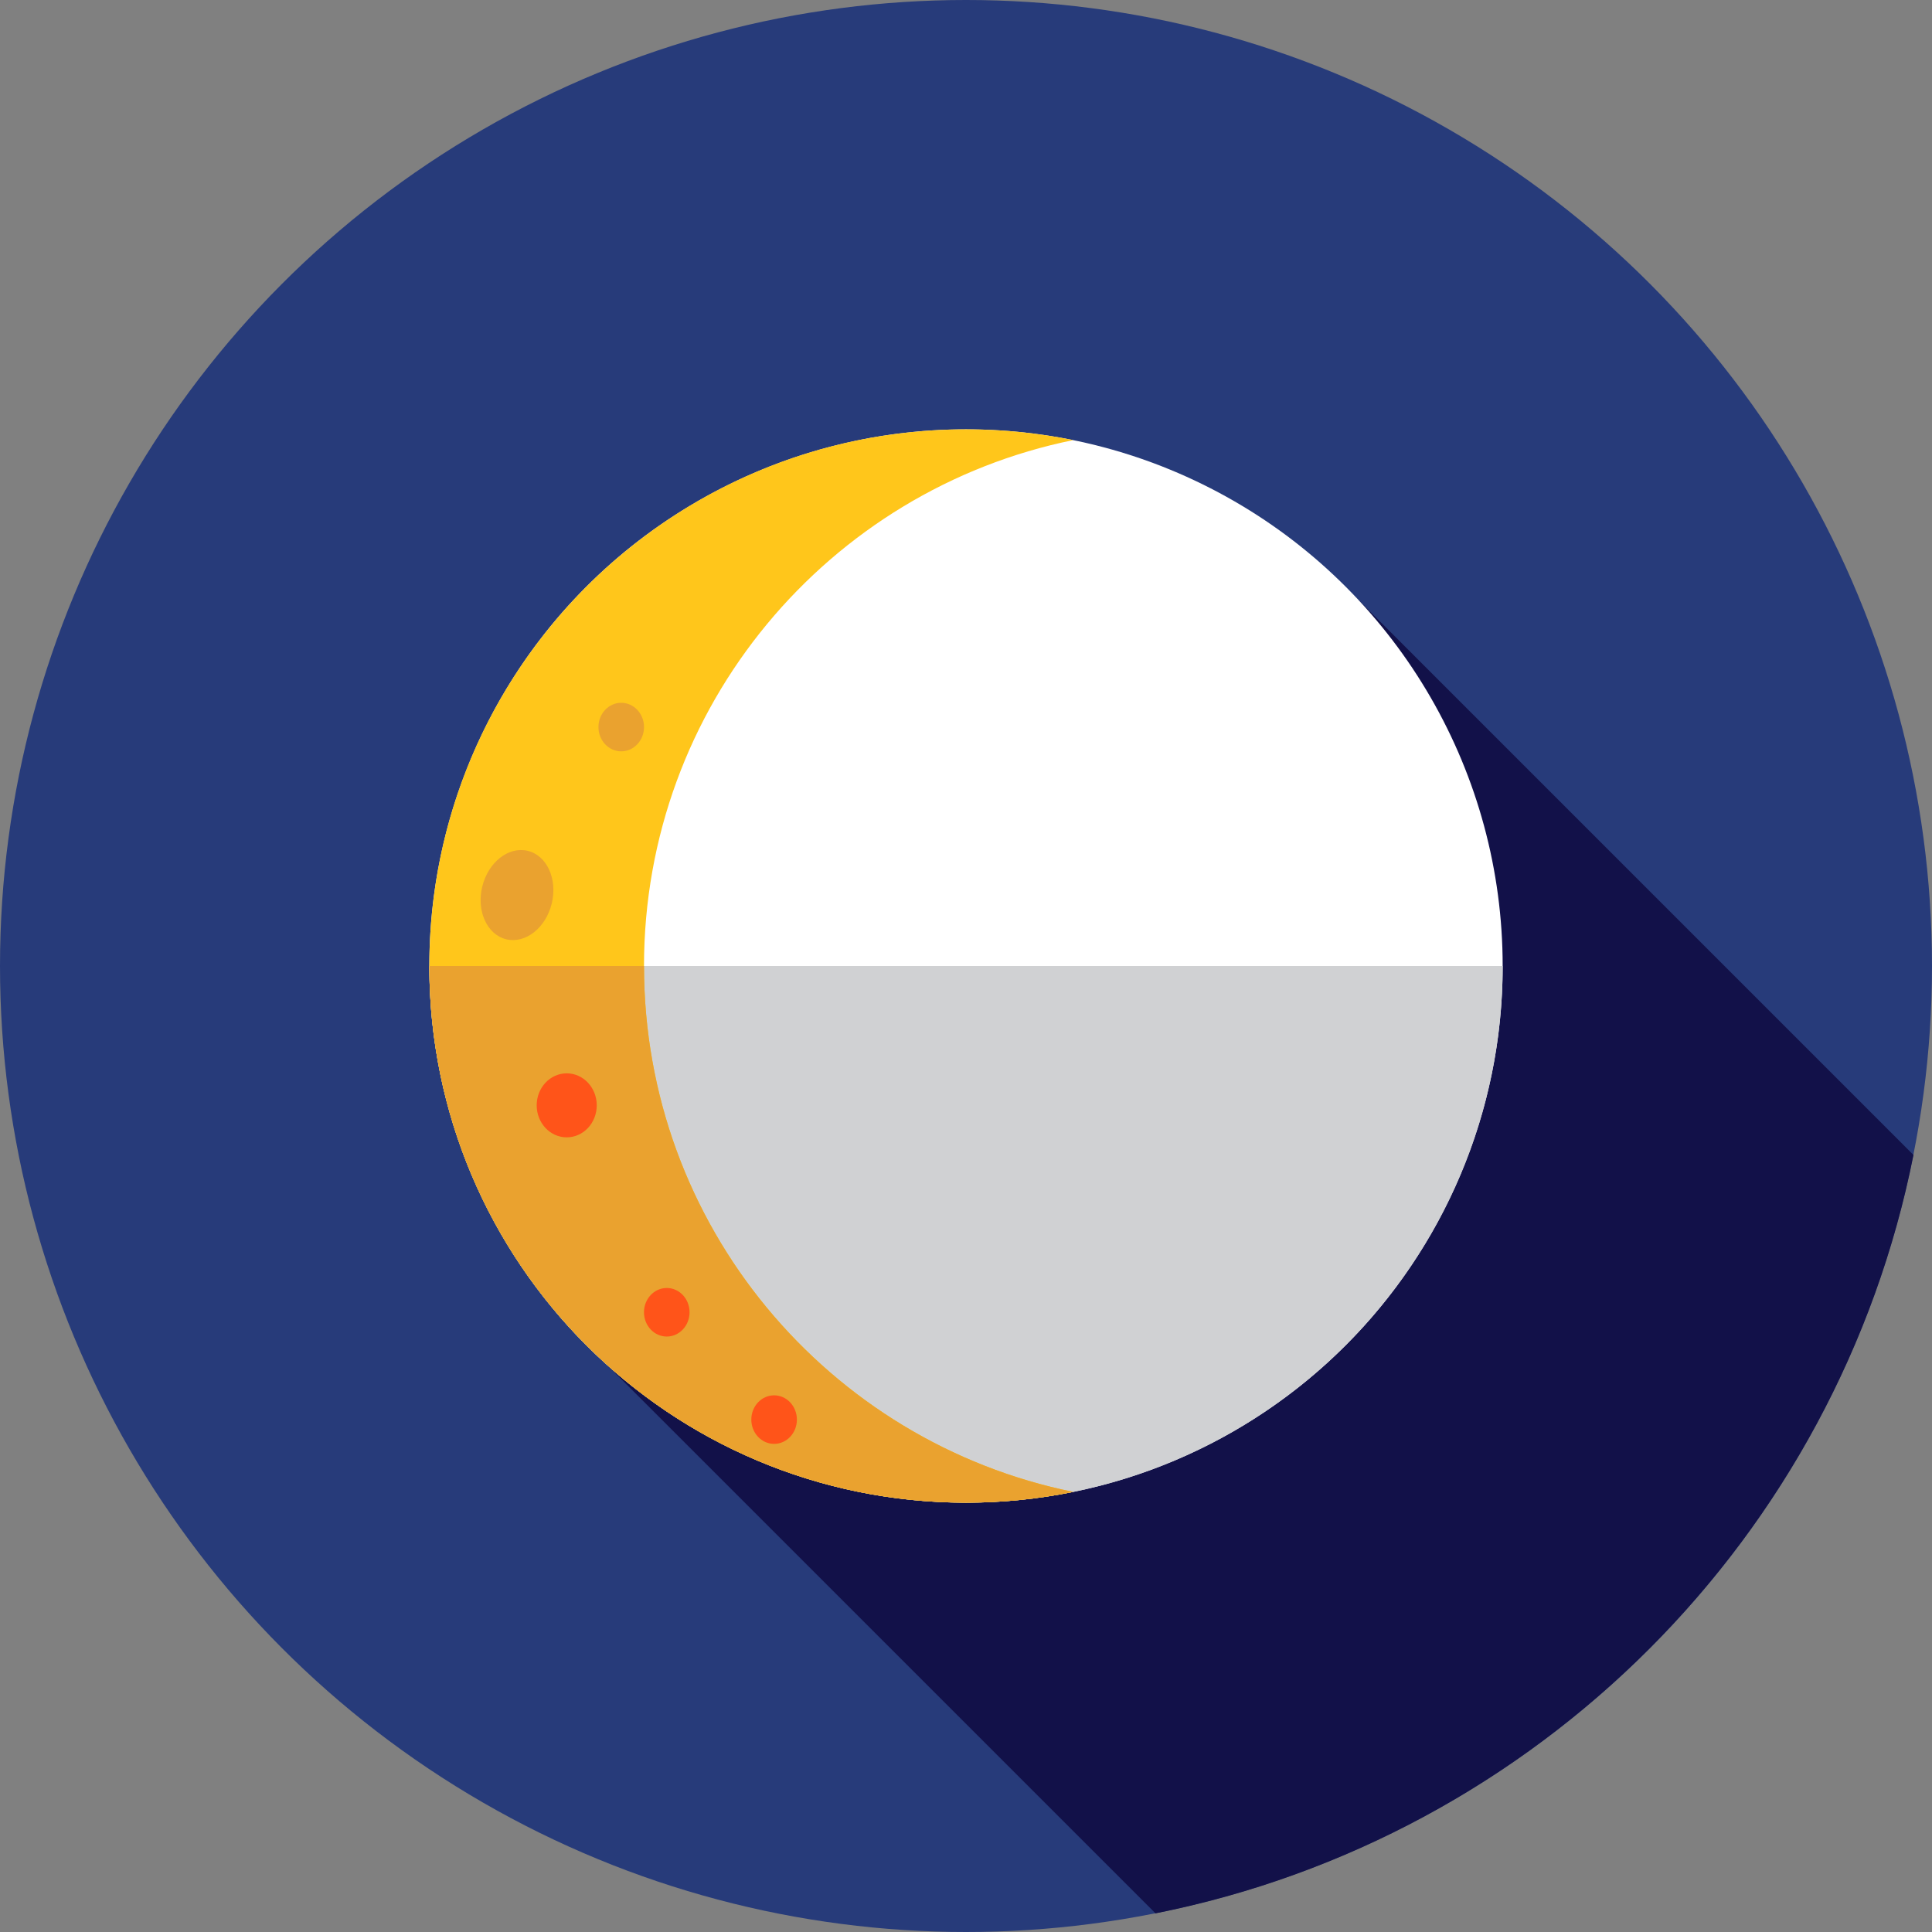
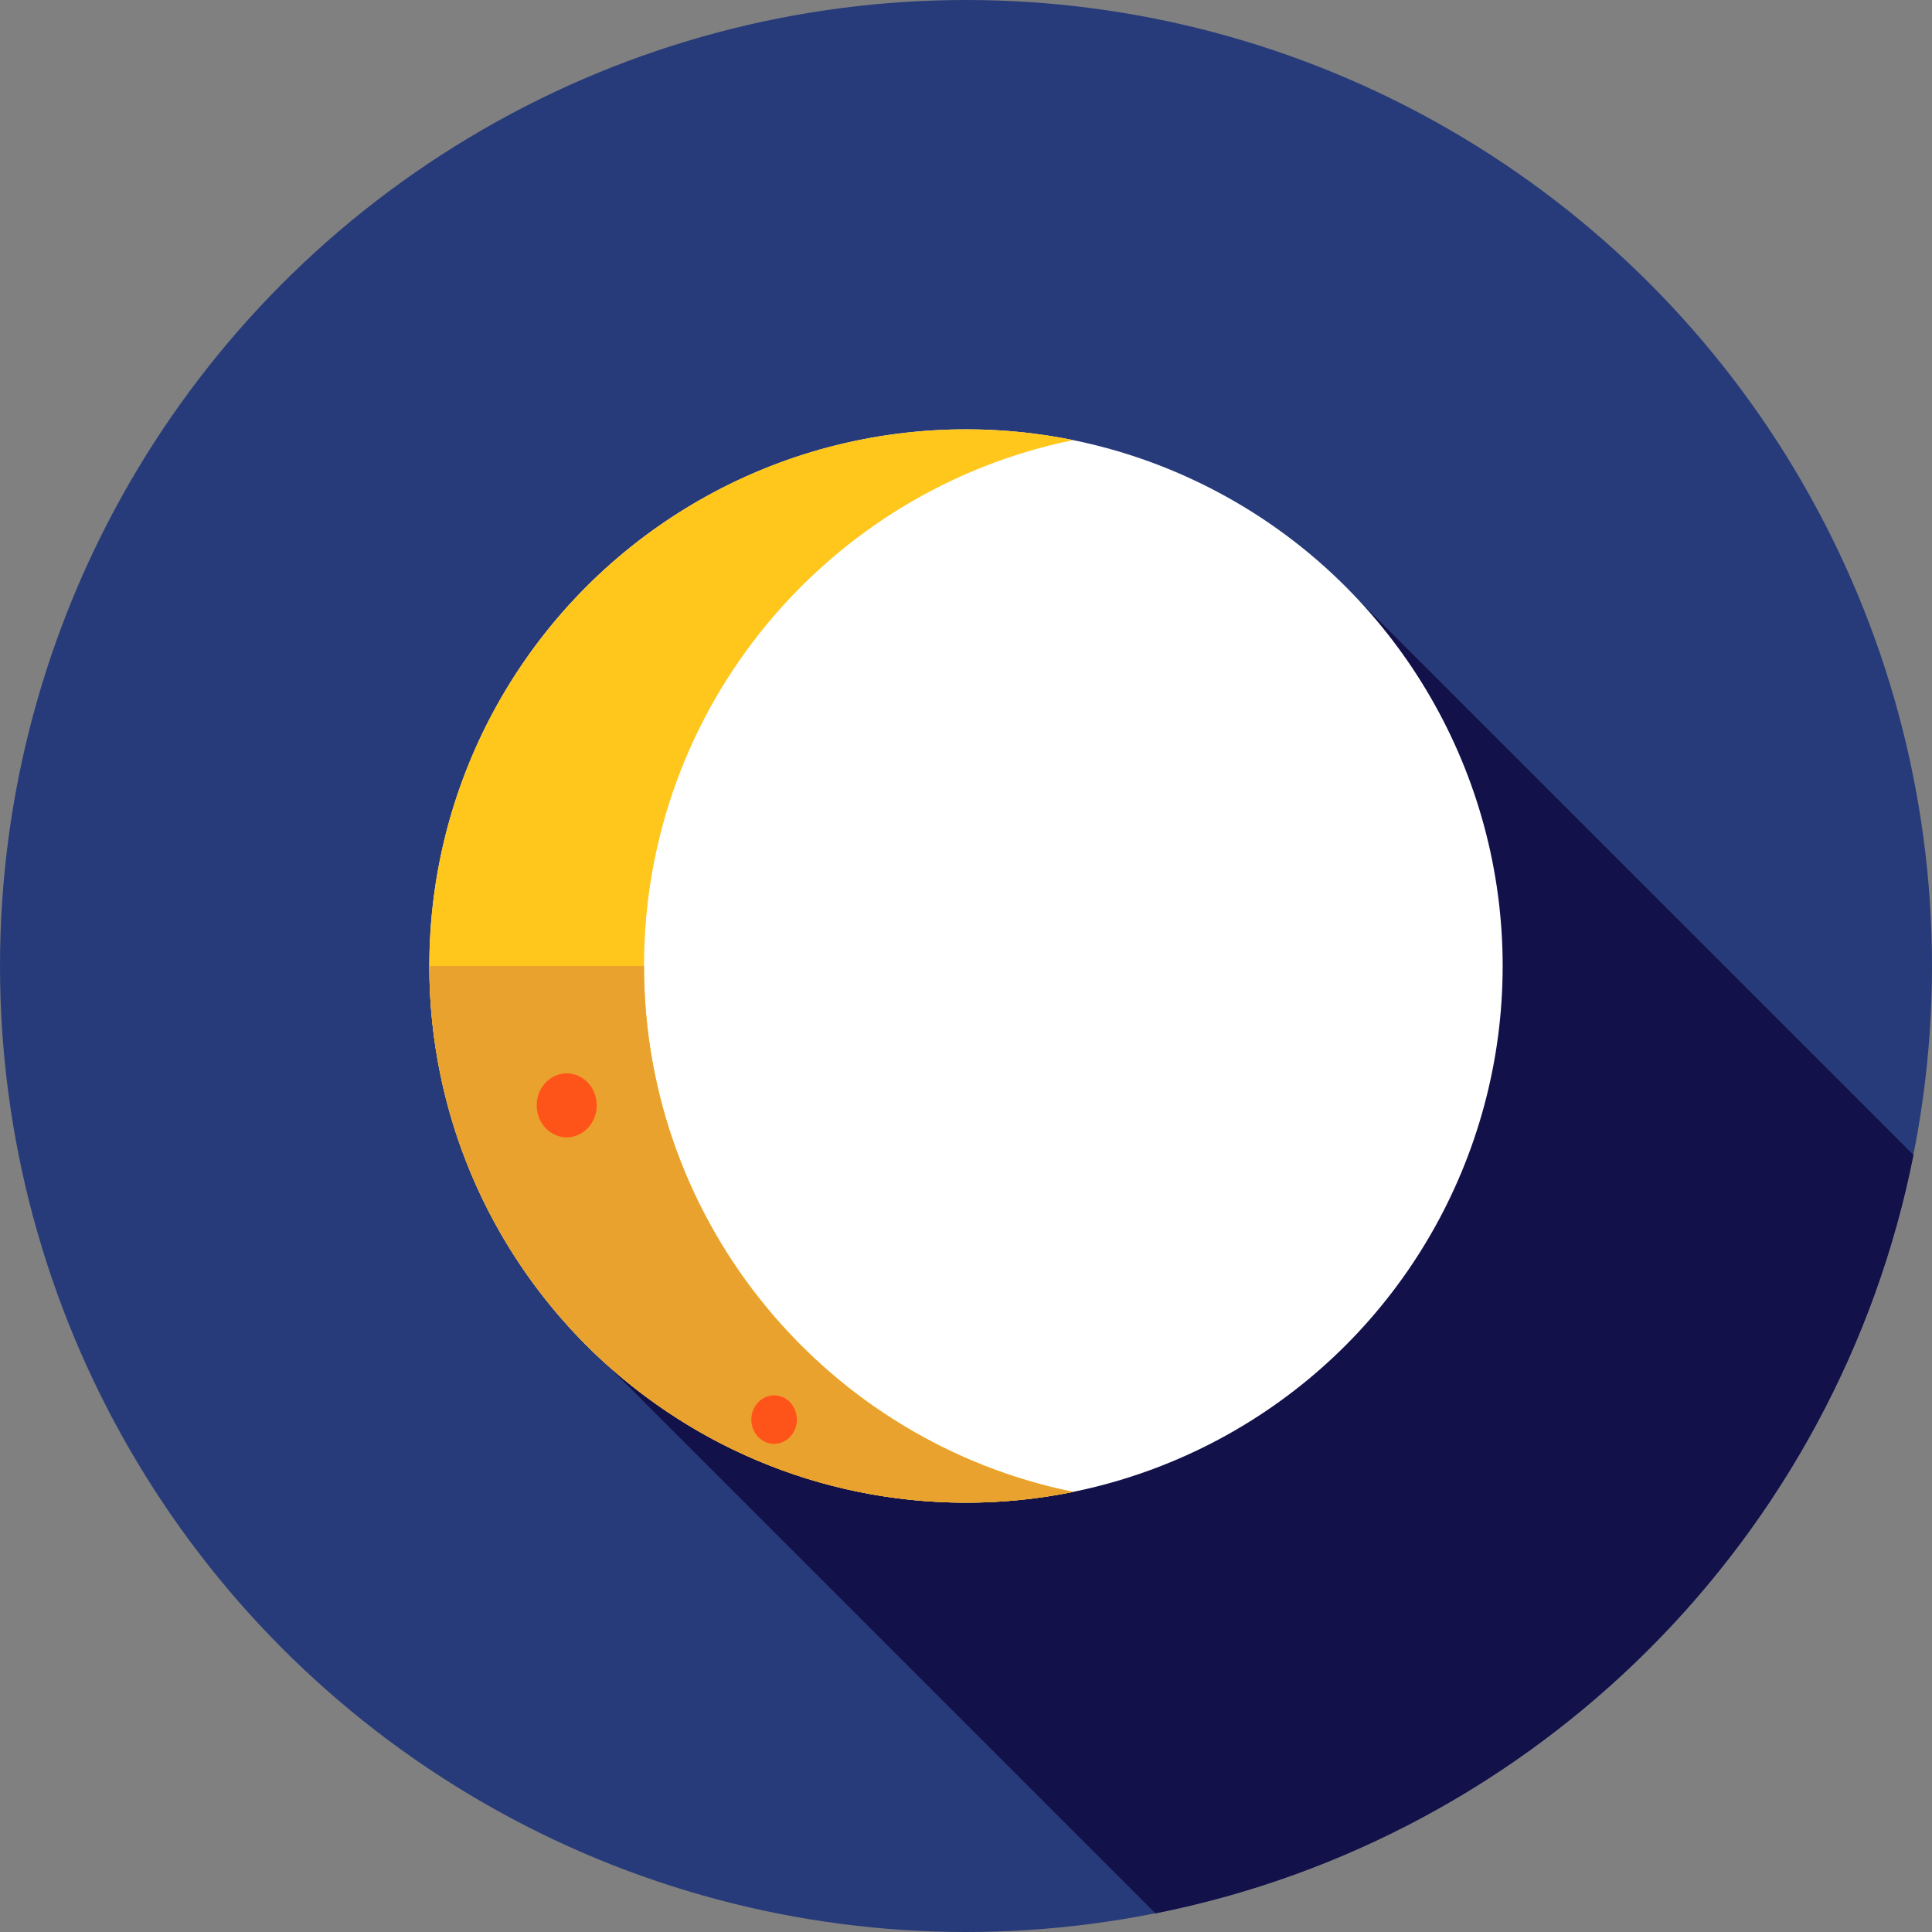
<svg xmlns="http://www.w3.org/2000/svg" height="800px" width="800px" version="1.1" id="Layer_1" viewBox="0 0 512 512" xml:space="preserve">
  <rect x="0" y="0" width="512" height="512" fill="#808080" stroke="none" />
  <circle style="fill:#273B7A;" cx="256" cy="256" r="256" />
  <path style="fill:#121149;" d="M306.224,507.061c101.14-20.121,180.8-99.819,200.864-200.98L359.91,158.903l-57.939,78.134  l22.862,22.862L150.18,351.017L306.224,507.061z" />
  <circle style="fill:#FFFFFF;" cx="256" cy="256" r="142.222" />
-   <path style="fill:#D0D1D3;" d="M398.222,256c0,78.546-63.676,142.222-142.222,142.222S113.778,334.546,113.778,256H398.222z" />
  <path style="fill:#FFC61B;" d="M170.667,256c0-68.805,48.862-126.193,113.778-139.373c-9.192-1.865-18.703-2.85-28.444-2.85  c-78.548,0-142.222,63.676-142.222,142.222S177.454,398.222,256,398.222c9.742,0,19.253-0.984,28.444-2.85  C219.527,382.193,170.667,324.805,170.667,256z" />
  <g>
    <path style="fill:#EAA22F;" d="M170.667,256h-56.889c0,78.546,63.676,142.222,142.222,142.222c9.742,0,19.253-0.984,28.444-2.85   C219.527,382.193,170.667,324.805,170.667,256z" />
-     <ellipse transform="matrix(-0.971 -0.237 0.237 -0.971 213.903 499.854)" style="fill:#EAA22F;" cx="137.048" cy="237.048" rx="9.481" ry="12.067" />
  </g>
  <ellipse style="fill:#FF5419;" cx="205.145" cy="376.208" rx="6.039" ry="6.434" />
-   <ellipse style="fill:#EAA22F;" cx="164.633" cy="192.681" rx="6.039" ry="6.434" />
  <g>
-     <ellipse style="fill:#FF5419;" cx="176.7" cy="347.763" rx="6.039" ry="6.434" />
    <ellipse style="fill:#FF5419;" cx="150.187" cy="292.926" rx="7.958" ry="8.48" />
  </g>
</svg>